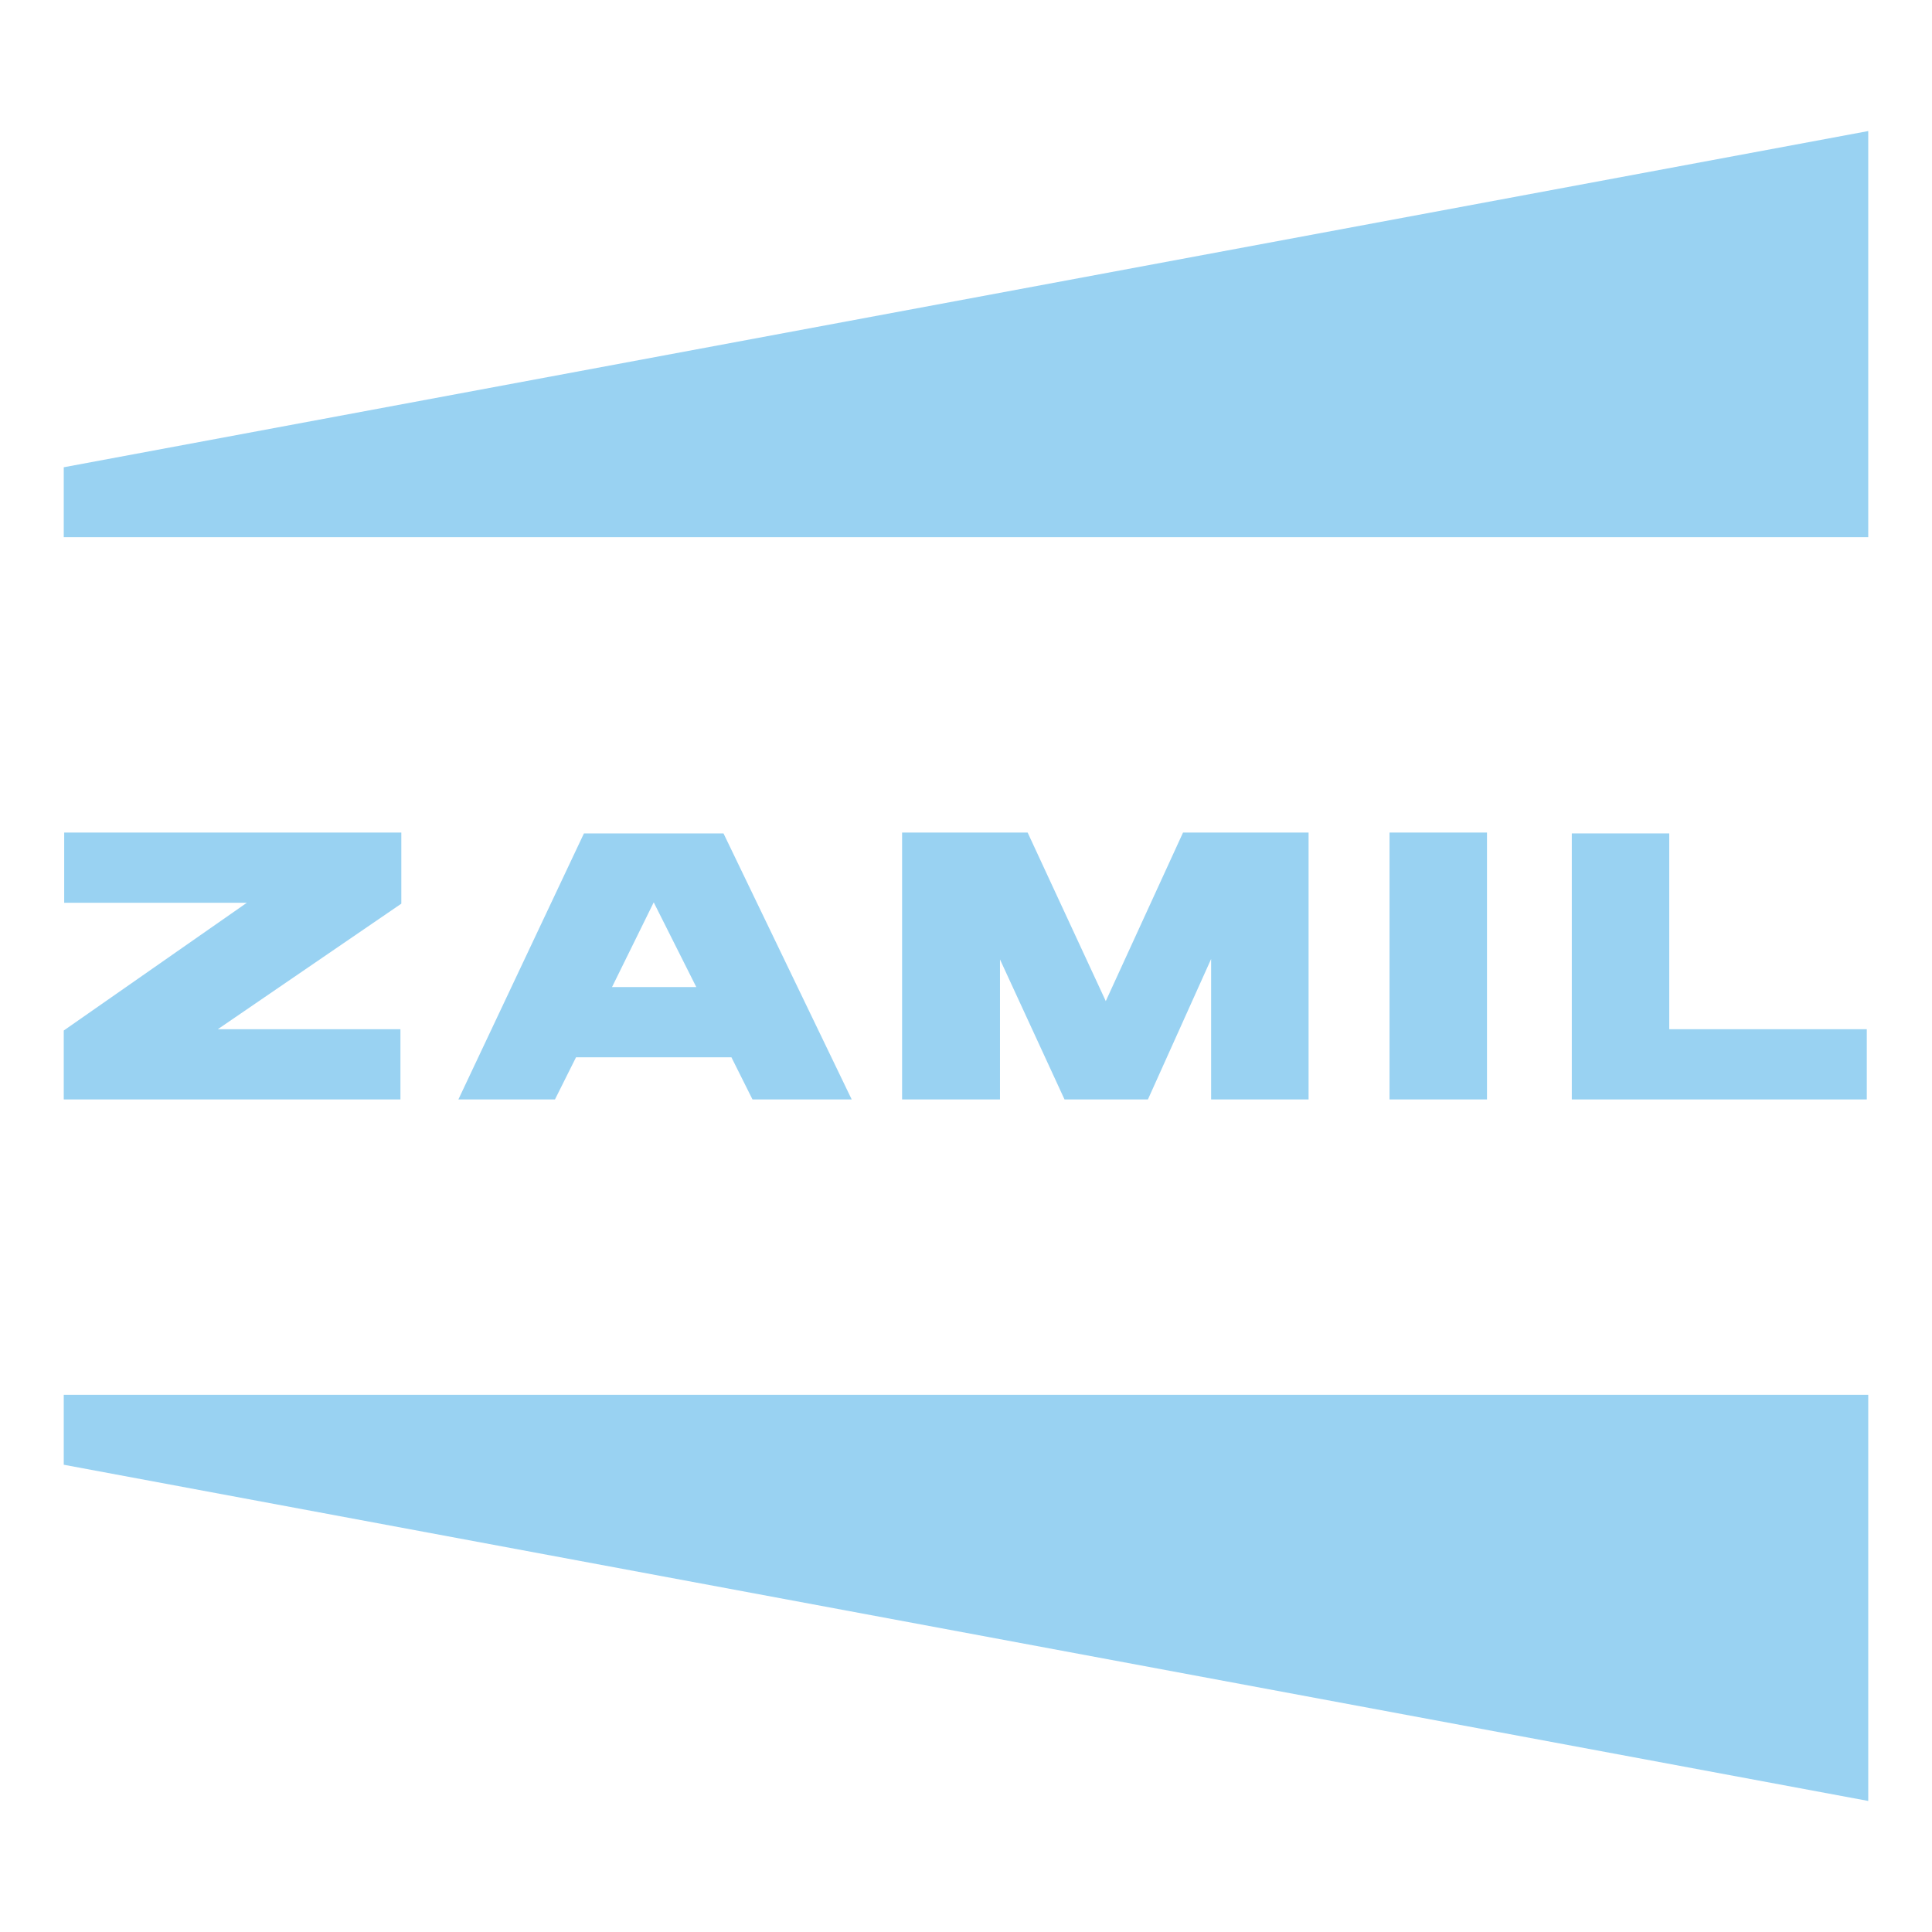
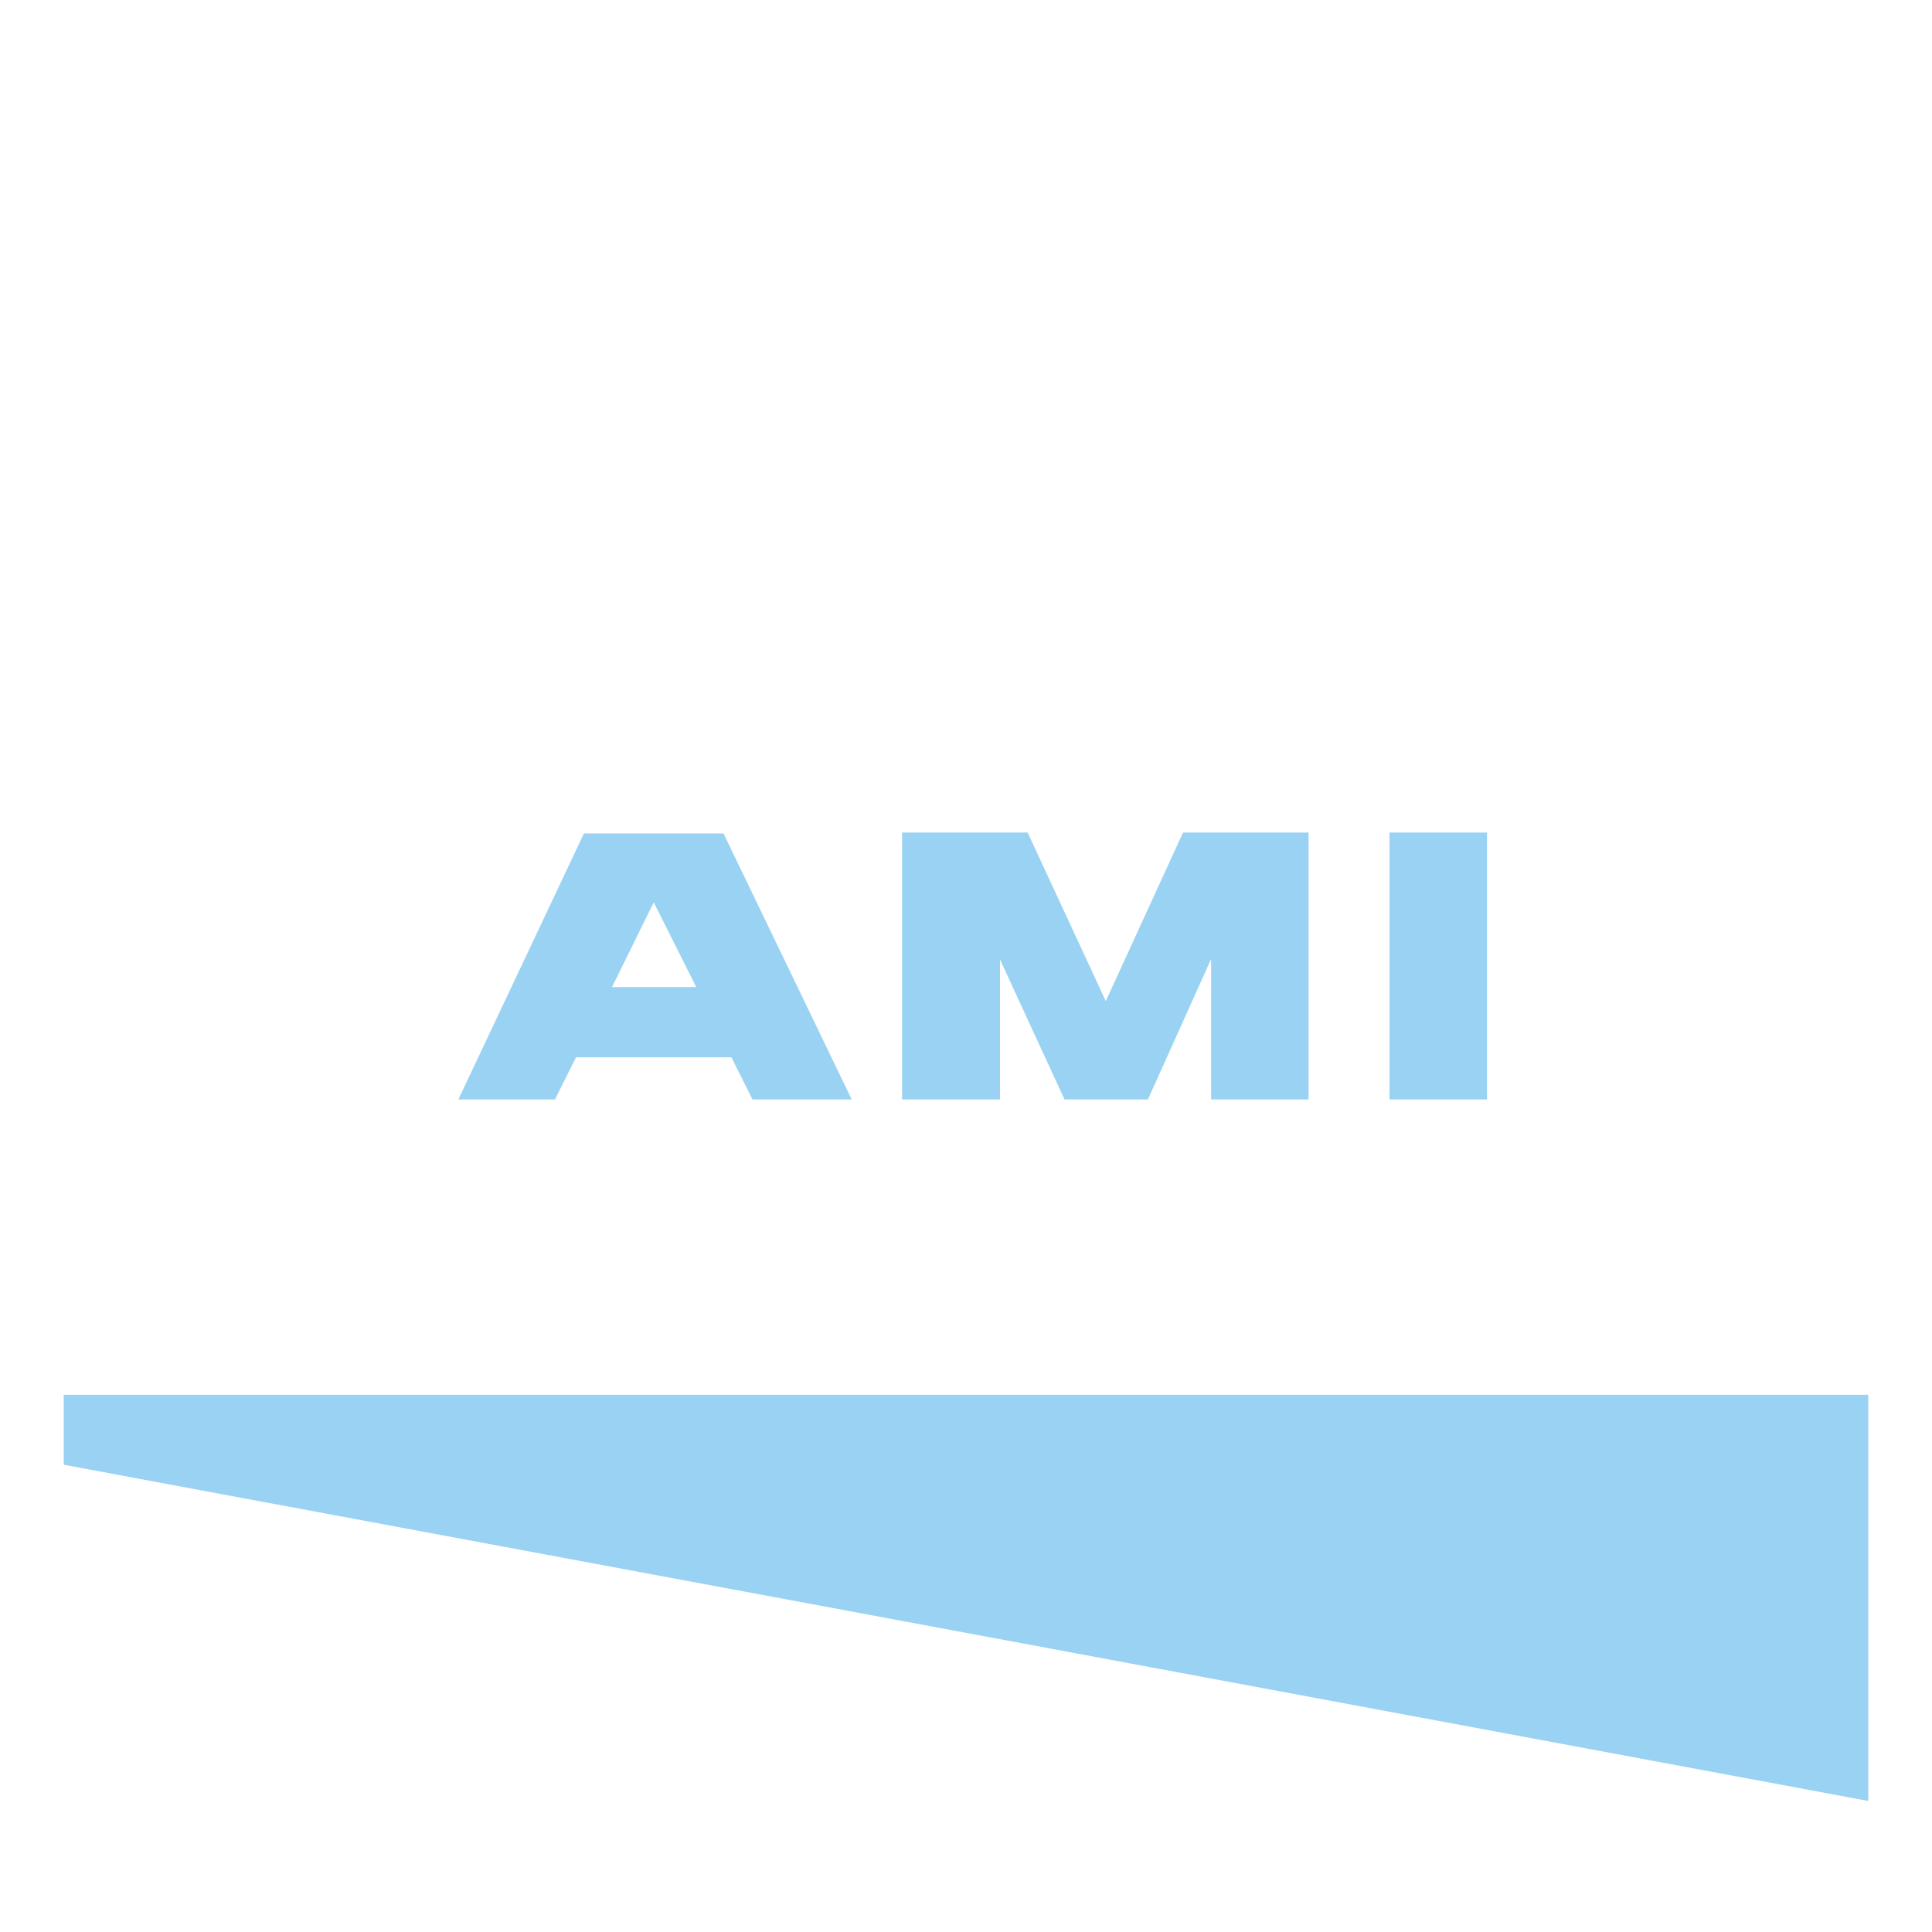
<svg xmlns="http://www.w3.org/2000/svg" version="1.1" width="500px" height="500px">
  <svg version="1.1" id="SvgjsSvg1001" x="0px" y="0px" width="500px" height="500px" viewBox="0 0 500 500" enable-background="new 0 0 500 500" xml:space="preserve">
    <g>
-       <polygon fill="#99D2F2" points="16.612,215.466 16.612,233.643 63.872,233.643 16.498,266.699 16.498,284.534 103.633,284.534    103.633,266.359 56.374,266.359 103.861,233.868 103.861,215.466  " />
      <polygon fill="#99D2F2" points="233.463,284.534 233.463,215.466 265.952,215.466 286.174,259.086 306.168,215.466    338.658,215.466 338.658,284.534 313.439,284.534 313.439,248.184 297.08,284.534 275.496,284.534 258.795,248.3 258.795,284.534     " />
      <rect x="359.609" y="215.466" fill="#99D2F2" width="25.221" height="69.068" />
-       <polygon fill="#99D2F2" points="406.779,284.534 406.779,215.691 432,215.691 432,266.359 483.123,266.359 483.123,284.534  " />
      <path fill="#99D2F2" d="M151.12,215.691h36.125l33.174,68.843h-25.675l-5.451-10.906h-40.218l-5.451,10.906h-24.995L151.12,215.691   z M180.201,255.452l-11.018-21.926l-10.791,21.926H180.201z" />
    </g>
    <polygon fill="#99D2F2" points="483.5,466.084 16.498,379.073 16.498,360.97 483.5,360.97 " />
-     <polygon fill="#99D2F2" points="483.5,33.916 16.498,120.927 16.498,139.03 483.5,139.03 " />
  </svg>
  <style>@media (prefers-color-scheme: light) { :root { filter: none; } }
@media (prefers-color-scheme: dark) { :root { filter: none; } }
</style>
</svg>